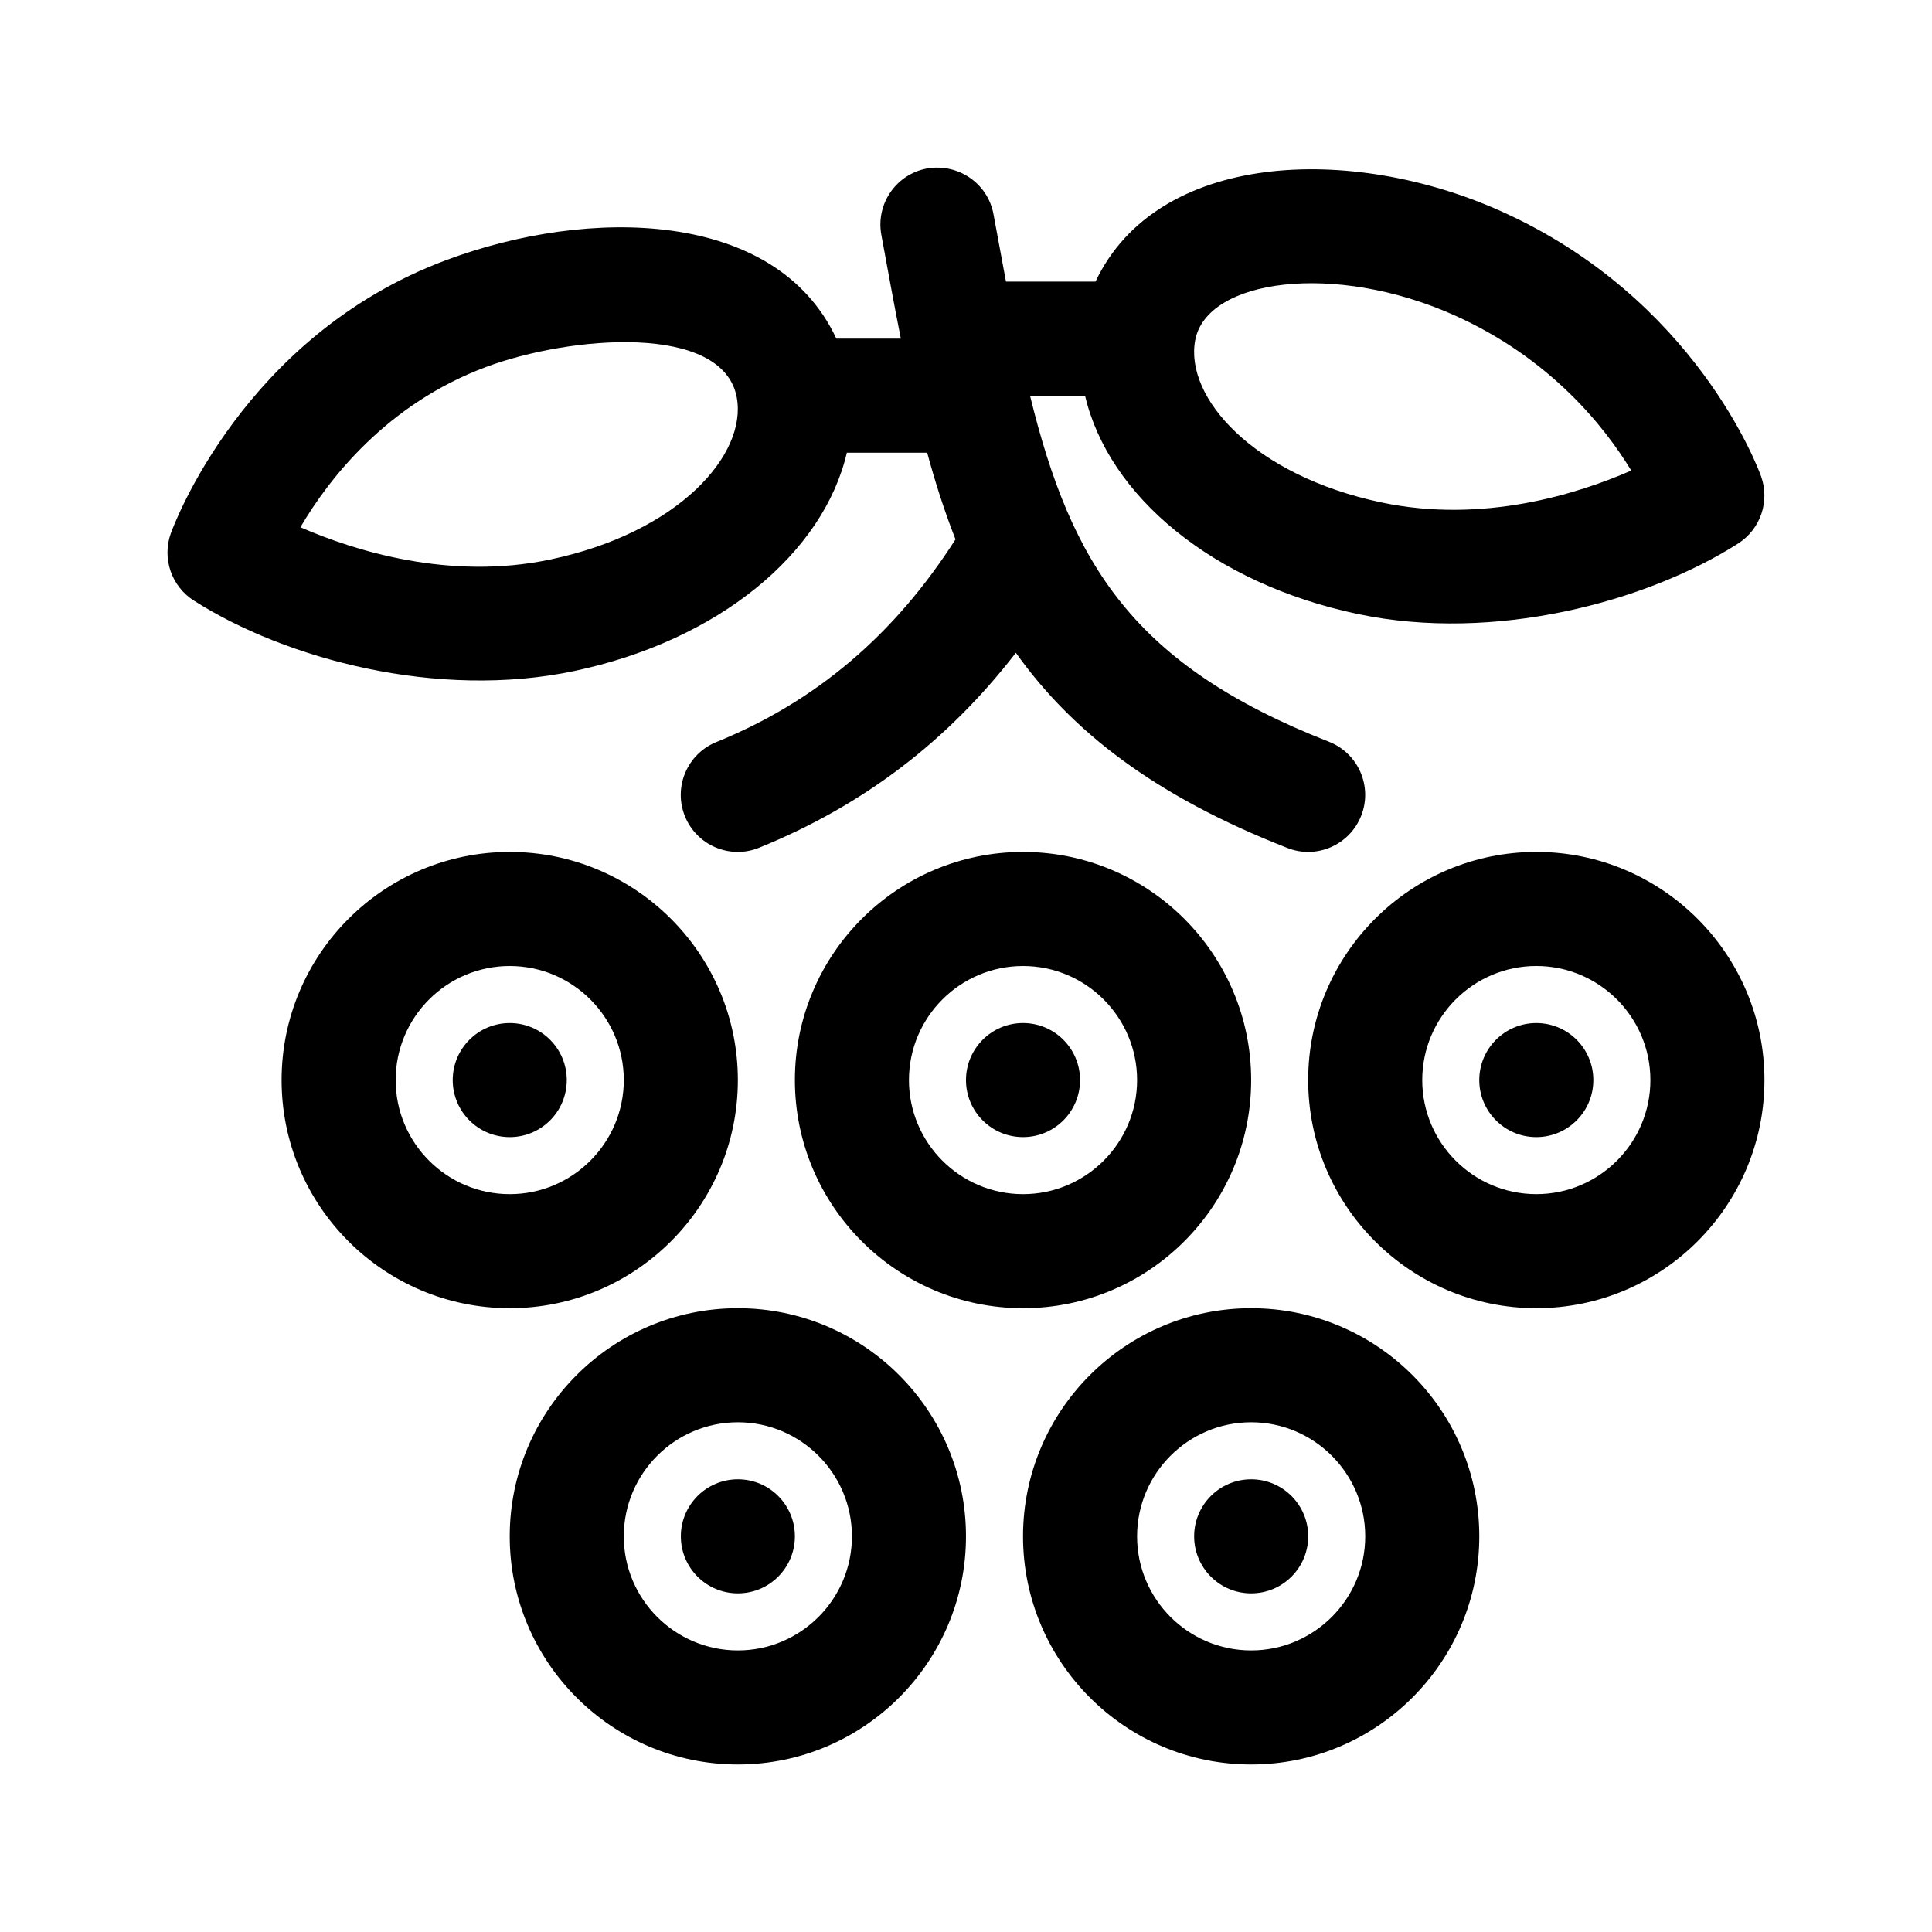
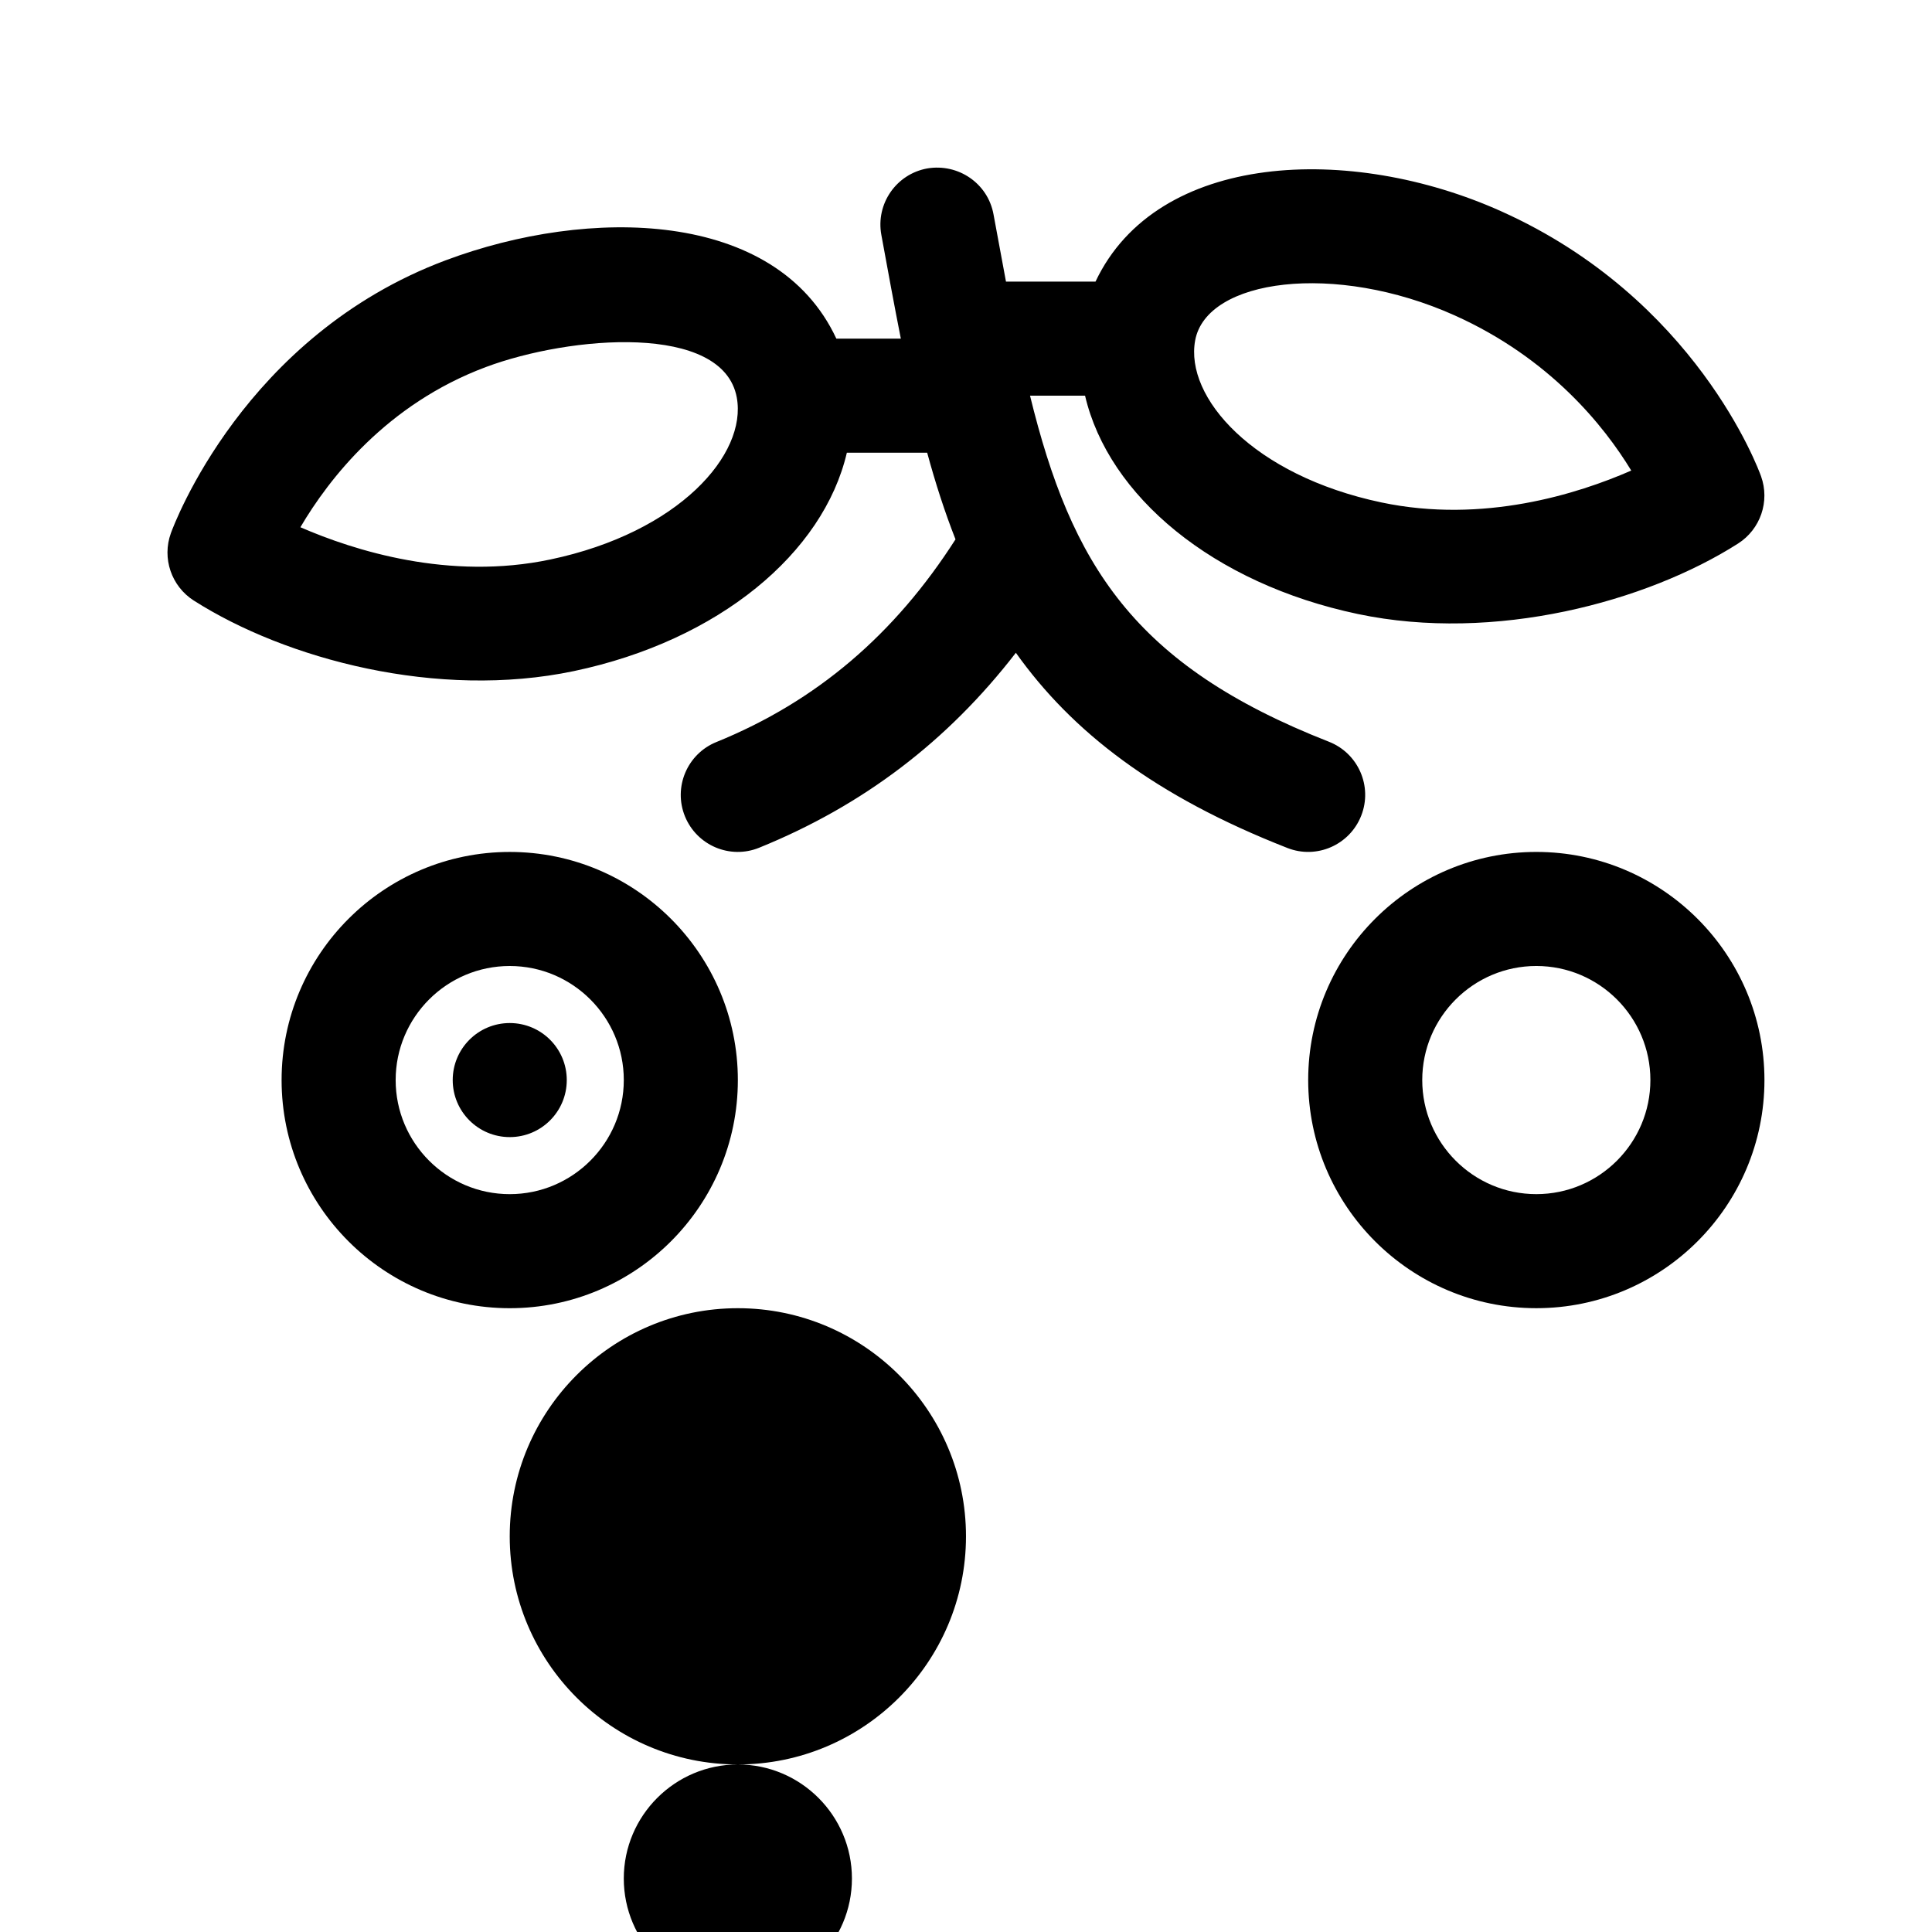
<svg xmlns="http://www.w3.org/2000/svg" fill="#000000" width="800px" height="800px" version="1.1" viewBox="144 144 512 512">
  <g>
    <path d="m339.54 430.23c0-33.336-27.113-60.457-60.457-60.457s-60.457 27.121-60.457 60.457c0 33.344 27.113 60.457 60.457 60.457 33.34 0 60.457-27.113 60.457-60.457zm-60.457 30.23c-16.668 0-30.23-13.562-30.23-30.23 0-16.672 13.562-30.23 30.23-30.23 16.668 0 30.23 13.559 30.23 30.23-0.004 16.668-13.566 30.23-30.23 30.23z" />
    <path d="m294.2 430.23c0 8.348-6.766 15.113-15.113 15.113-8.348 0-15.113-6.766-15.113-15.113 0-8.348 6.766-15.113 15.113-15.113 8.348 0 15.113 6.766 15.113 15.113z" />
-     <path d="m475.57 430.23c0-33.336-27.113-60.457-60.457-60.457s-60.457 27.121-60.457 60.457c0 33.344 27.113 60.457 60.457 60.457 33.34 0 60.457-27.113 60.457-60.457zm-90.688 0c0-16.672 13.562-30.23 30.23-30.23s30.23 13.559 30.23 30.23c0 16.668-13.562 30.23-30.23 30.23s-30.23-13.562-30.23-30.23z" />
-     <path d="m415.11 445.34c-8.348 0-15.113-6.766-15.113-15.113 0-8.348 6.766-15.113 15.113-15.113 8.348 0 15.113 6.766 15.113 15.113 0 8.348-6.766 15.113-15.113 15.113z" />
    <path d="m551.14 369.77c-33.344 0-60.457 27.121-60.457 60.457 0 33.344 27.113 60.457 60.457 60.457s60.457-27.113 60.457-60.457c0-33.336-27.113-60.457-60.457-60.457zm0 90.688c-16.668 0-30.23-13.562-30.23-30.23 0-16.672 13.562-30.23 30.23-30.23s30.23 13.559 30.23 30.23c0 16.668-13.562 30.23-30.23 30.23z" />
-     <path d="m566.25 430.23c0 8.348-6.766 15.113-15.113 15.113s-15.113-6.766-15.113-15.113c0-8.348 6.766-15.113 15.113-15.113s15.113 6.766 15.113 15.113z" />
-     <path d="m339.54 611.6c33.344 0 60.457-27.113 60.457-60.457s-27.113-60.457-60.457-60.457-60.457 27.113-60.457 60.457 27.113 60.457 60.457 60.457zm0-90.684c16.668 0 30.23 13.562 30.23 30.23s-13.562 30.23-30.23 30.23-30.23-13.562-30.23-30.23 13.562-30.23 30.23-30.23z" />
+     <path d="m339.54 611.6c33.344 0 60.457-27.113 60.457-60.457s-27.113-60.457-60.457-60.457-60.457 27.113-60.457 60.457 27.113 60.457 60.457 60.457zc16.668 0 30.23 13.562 30.23 30.23s-13.562 30.23-30.23 30.23-30.23-13.562-30.23-30.23 13.562-30.23 30.23-30.23z" />
    <path d="m324.43 551.14c0-8.348 6.766-15.113 15.113-15.113 8.348 0 15.113 6.766 15.113 15.113s-6.766 15.113-15.113 15.113c-8.348 0-15.113-6.766-15.113-15.113z" />
-     <path d="m475.57 611.6c33.344 0 60.457-27.113 60.457-60.457s-27.113-60.457-60.457-60.457-60.457 27.113-60.457 60.457 27.113 60.457 60.457 60.457zm0-90.684c16.668 0 30.23 13.562 30.23 30.23s-13.562 30.23-30.23 30.23c-16.668 0-30.23-13.562-30.23-30.23s13.562-30.23 30.23-30.23z" />
-     <path d="m460.46 551.14c0-8.348 6.766-15.113 15.113-15.113 8.348 0 15.113 6.766 15.113 15.113s-6.766 15.113-15.113 15.113c-8.348 0-15.113-6.766-15.113-15.113z" />
    <path d="m195.39 303.17c24.336 15.516 64.539 26.277 100.72 18.672 38.41-8.086 66.117-31.273 72.316-57.875h21.285c2.18 8.031 4.648 15.684 7.508 22.969-16.066 25.105-36.723 42.891-63.375 53.715-7.734 3.141-11.465 11.957-8.324 19.688 3.152 7.734 11.969 11.465 19.688 8.309 27.582-11.199 49.949-28.273 68.008-51.656 14.844 20.879 36.812 37.969 71.949 51.727 7.785 3.062 16.539-0.812 19.574-8.559 3.055-7.769-0.781-16.539-8.559-19.59-51.859-20.305-68.277-47.047-79.211-91.715h14.582c6.207 26.602 33.906 49.785 72.32 57.871 36.223 7.617 76.52-3.238 100.72-18.672 5.949-3.785 8.488-11.191 6.109-17.828-0.68-1.91-17.316-47.102-68.855-70.227-39.926-17.949-91.219-15.875-107.52 18.629h-23.73c-1.082-5.727-2.168-11.602-3.305-17.828-1.492-8.207-9.34-13.559-17.578-12.156-8.207 1.496-13.652 9.371-12.148 17.59 1.75 9.566 3.422 18.727 5.168 27.512h-17.09c-16.008-34.371-65.617-34.965-103.52-20.766-53.43 19.996-72.07 70.195-72.836 72.316-2.41 6.648 0.129 14.074 6.094 17.875zm265.34-68.953v-0.004c3.012-16.324 37.035-20.863 68.75-6.641 25.297 11.355 39.66 29.352 46.82 41.133-14.184 6.195-39.23 14.133-66.199 8.449-34.066-7.18-52.148-27.871-49.371-42.938zm-188 7.066c22.324-8.352 62.844-11.754 66.523 8.047v0.004c2.777 15.062-15.305 35.754-49.375 42.93-26.801 5.664-52.043-2.352-66.27-8.539 7.512-12.773 22.809-32.59 49.121-42.441z" />
  </g>
</svg>